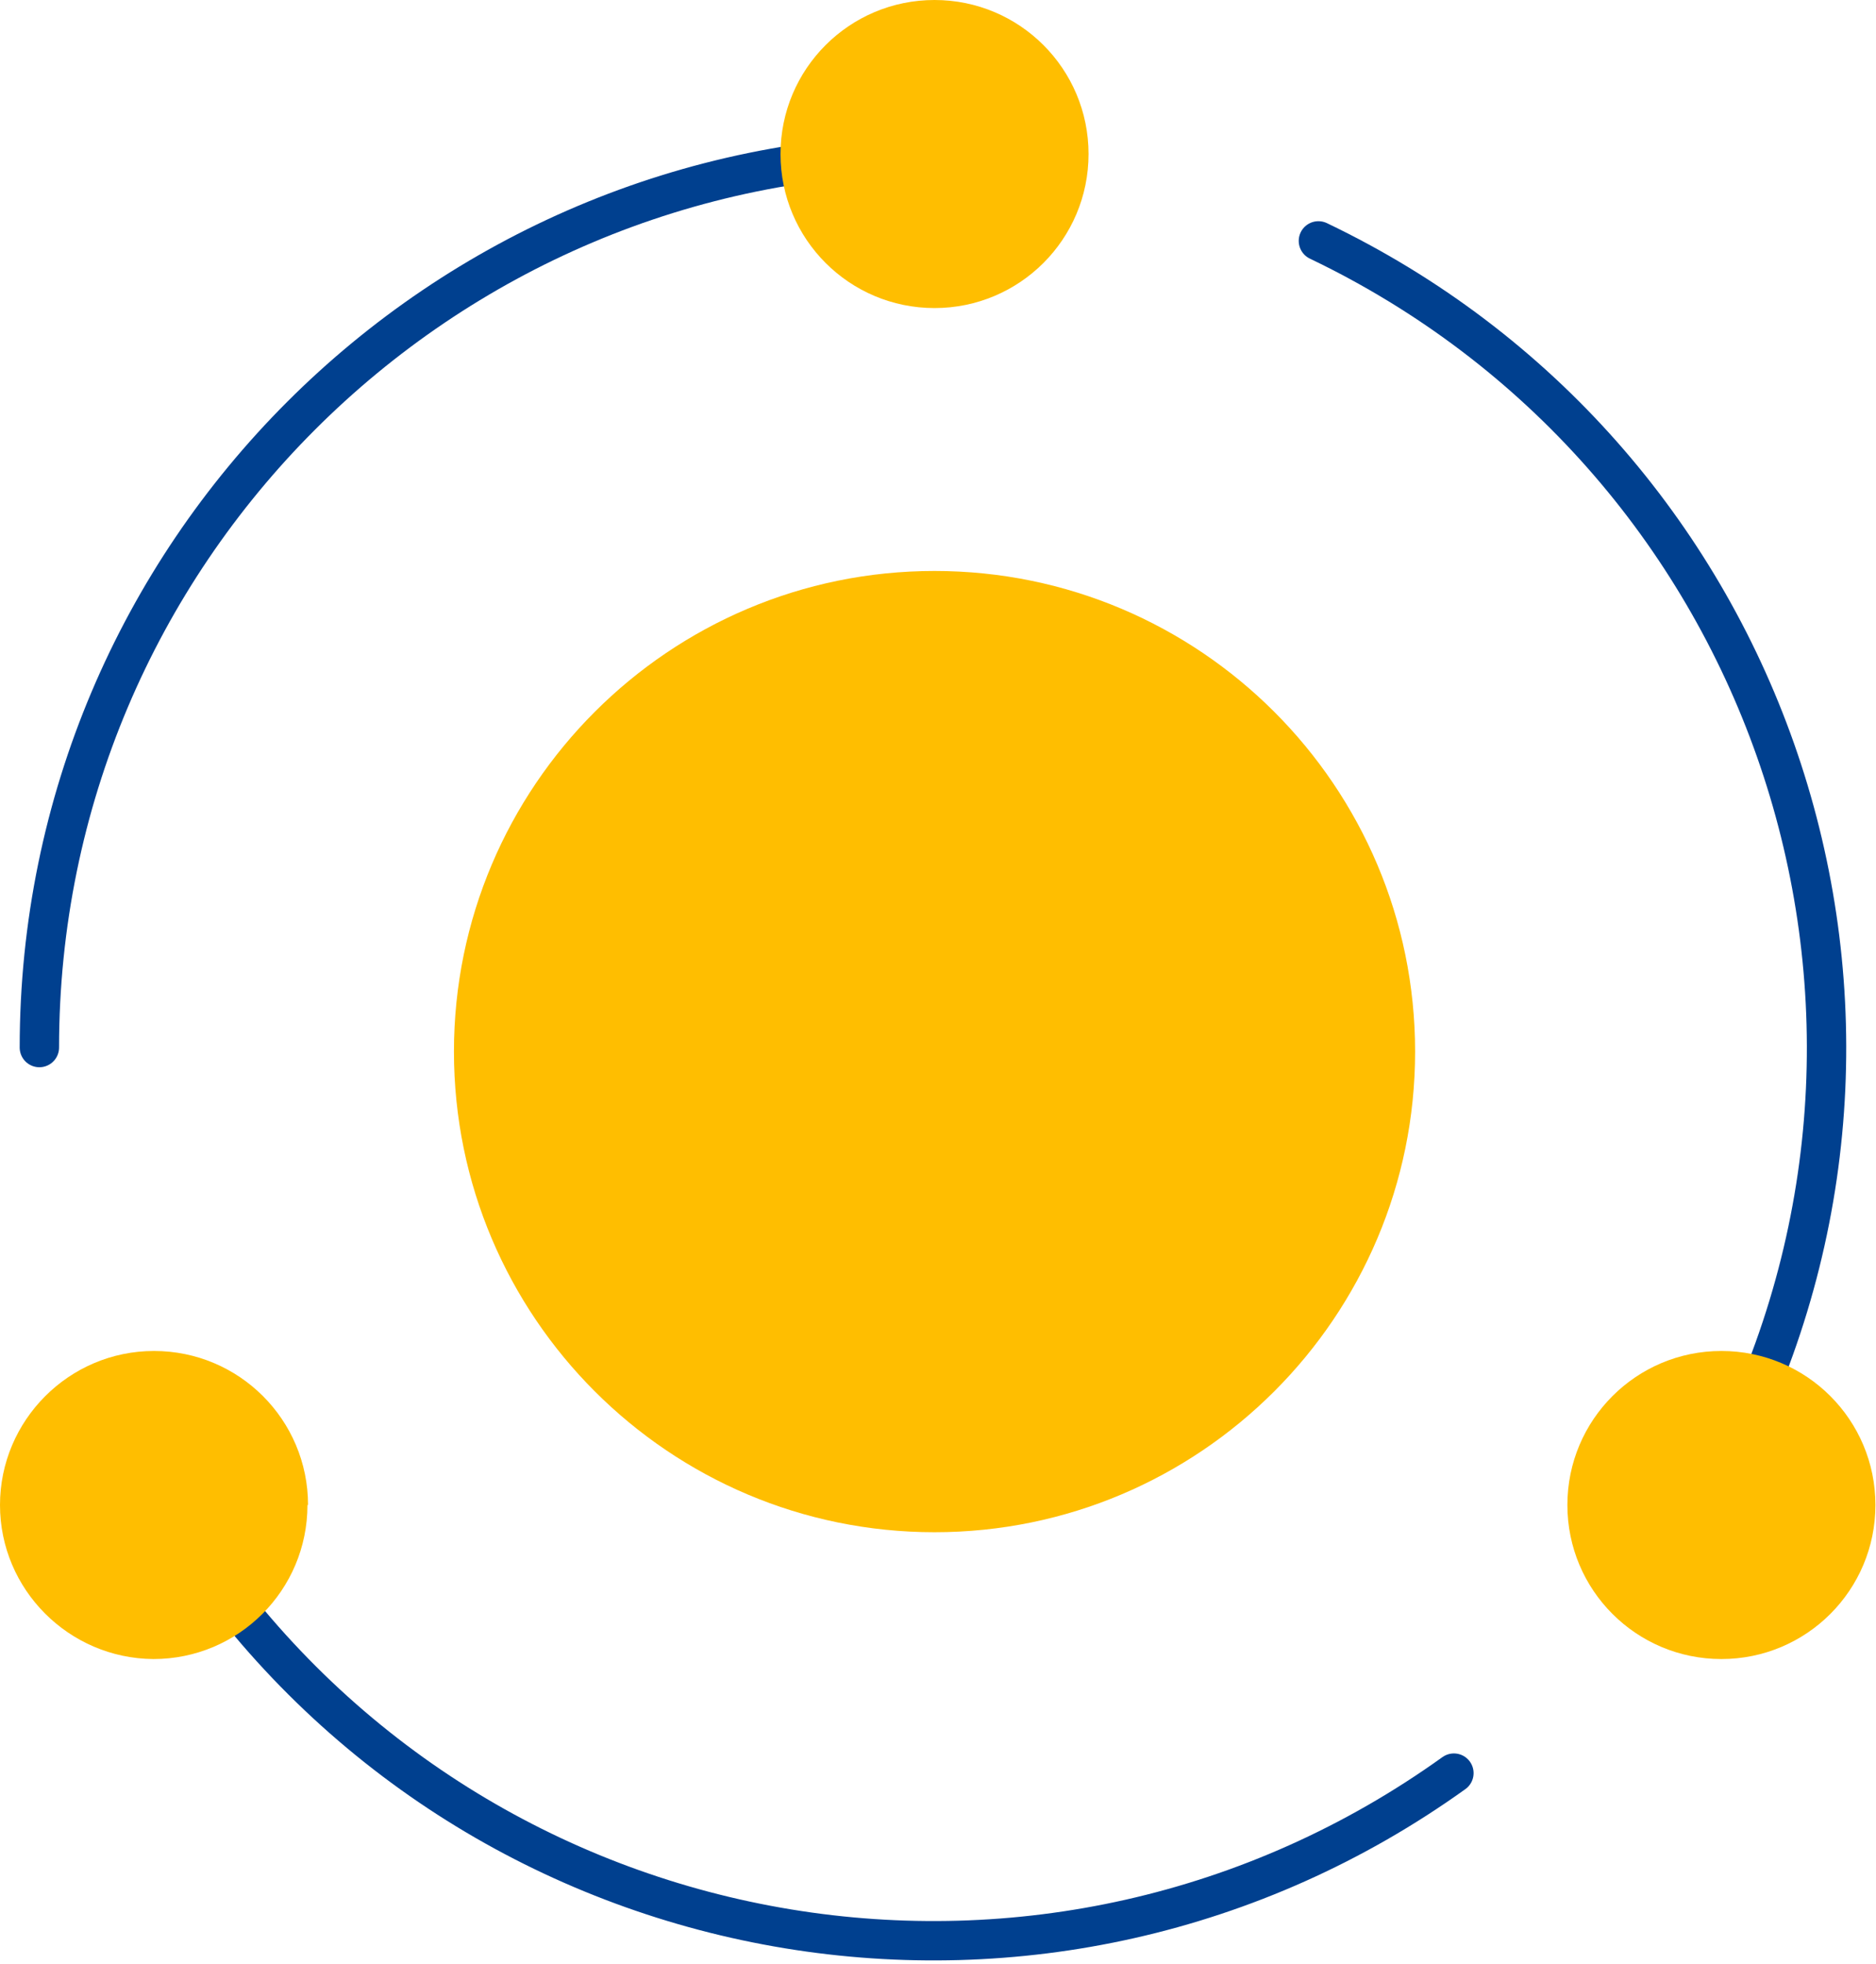
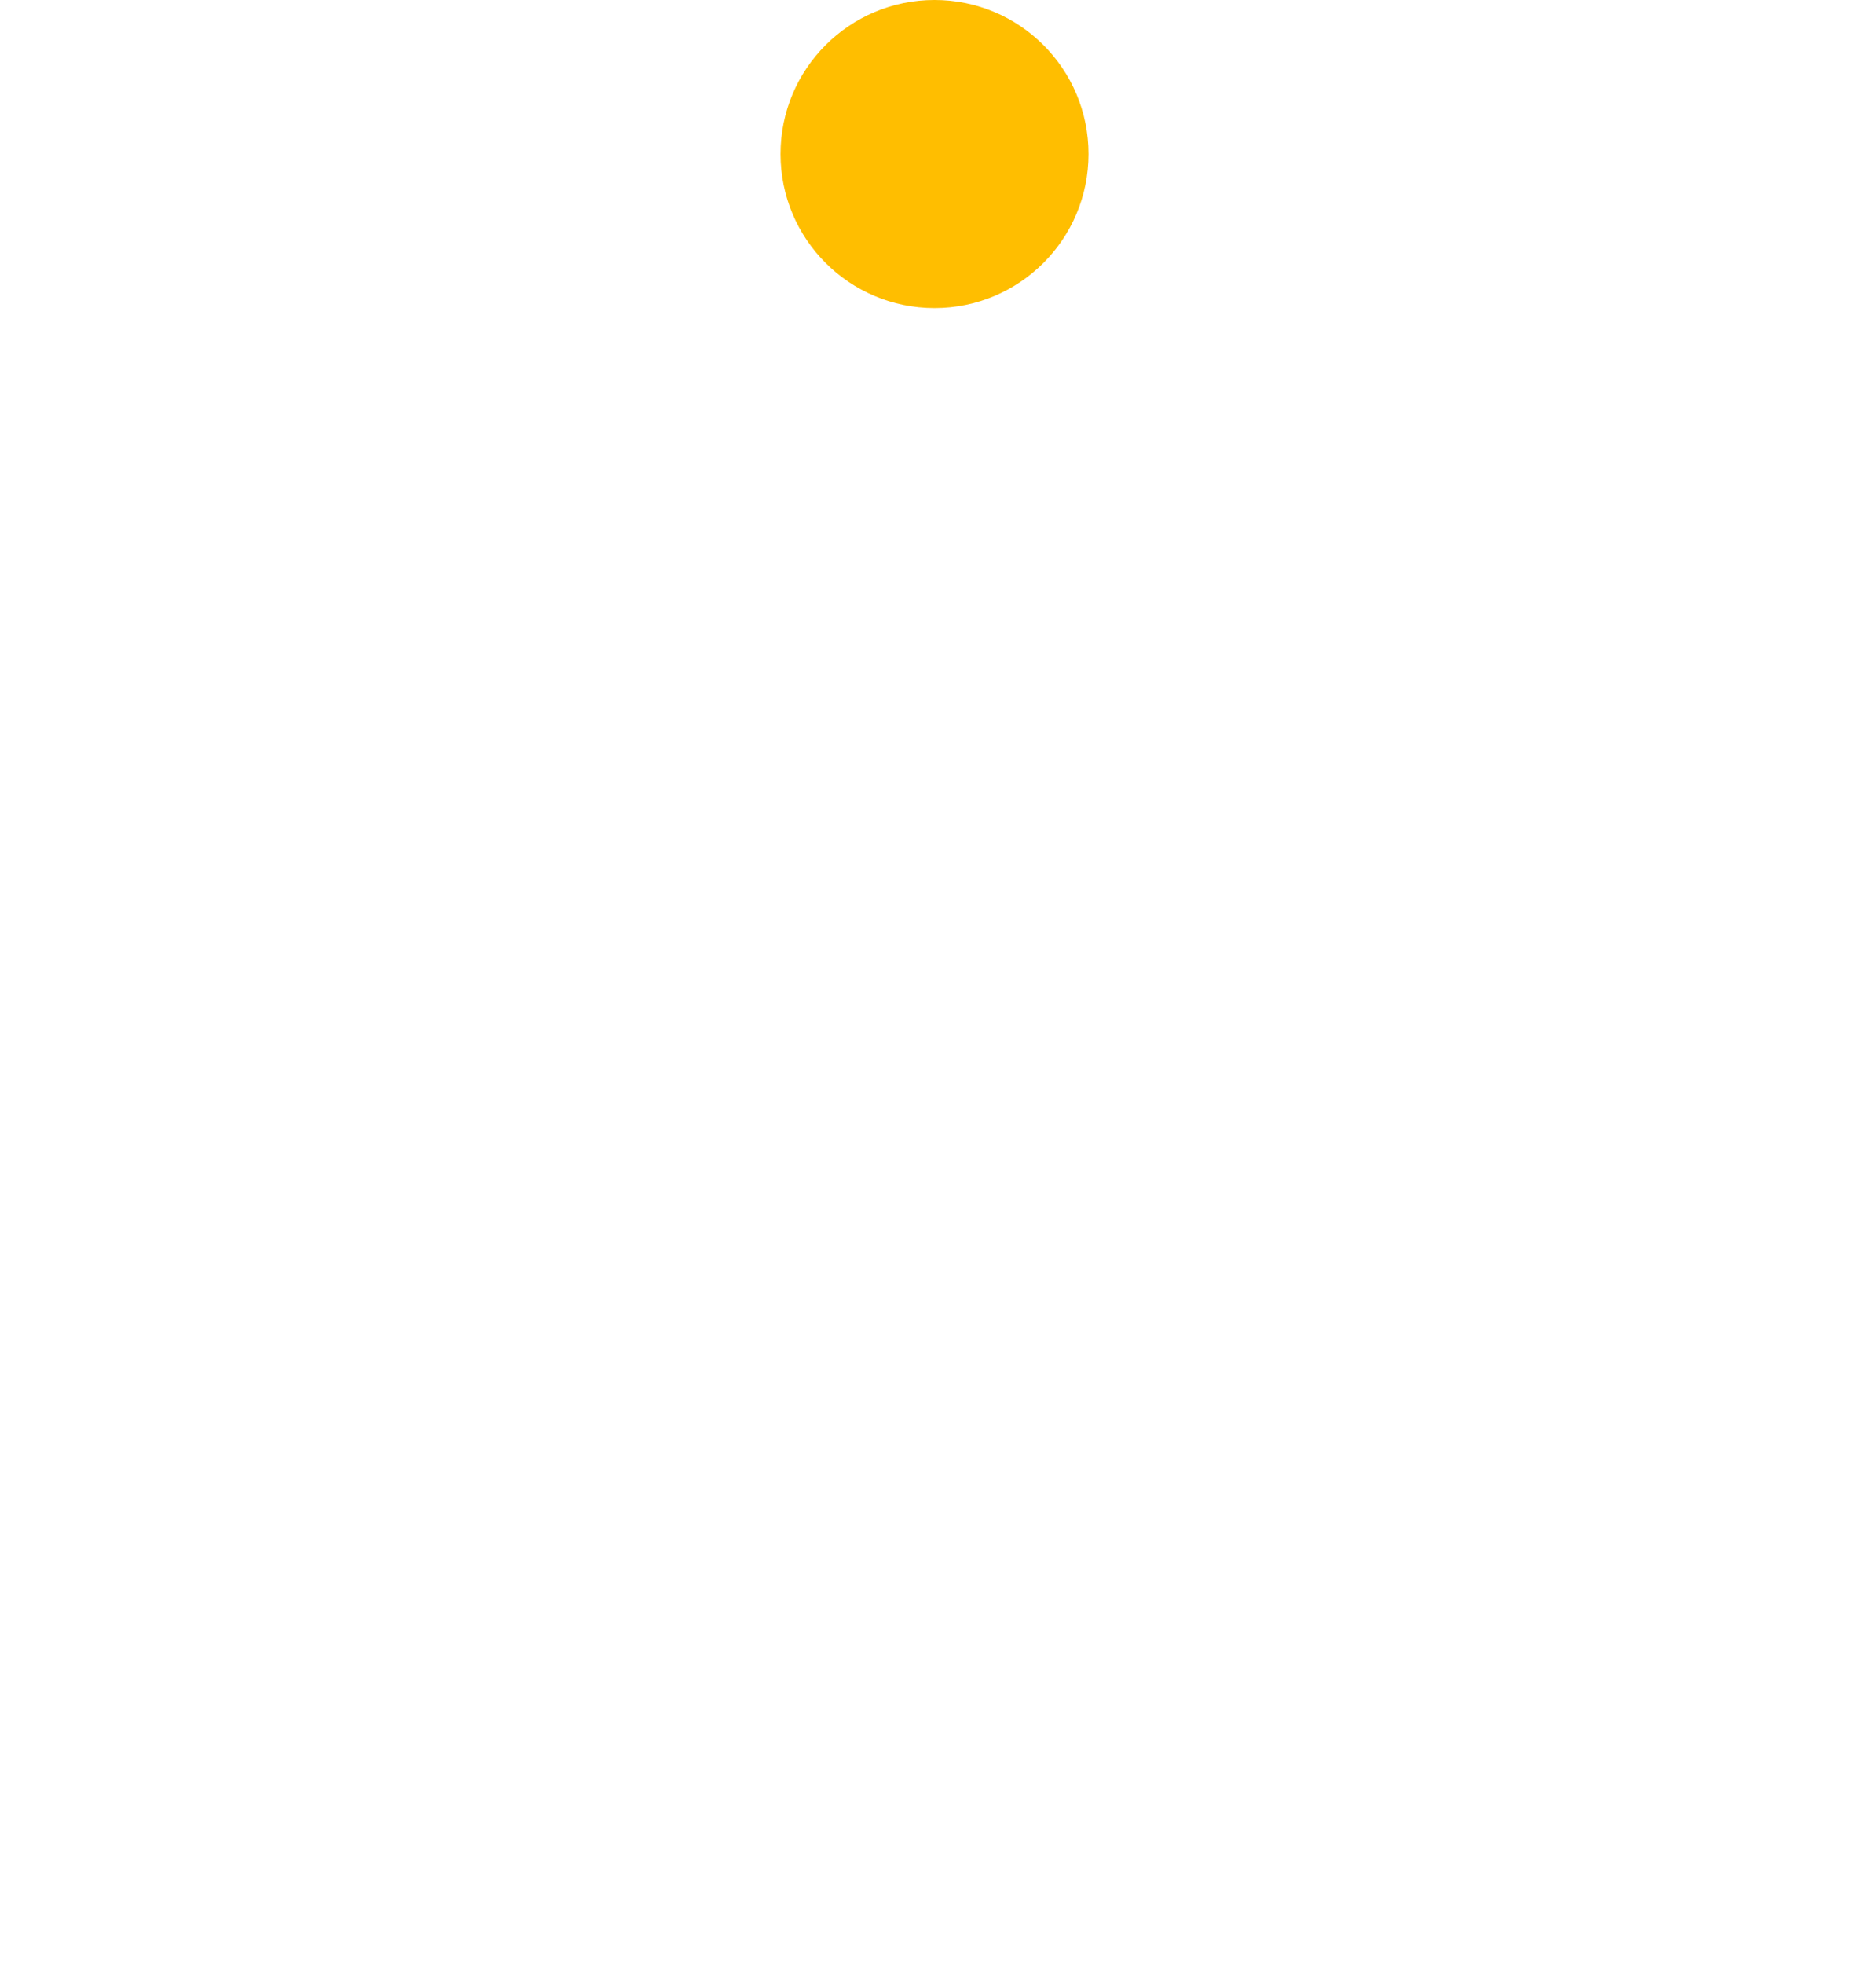
<svg xmlns="http://www.w3.org/2000/svg" id="Layer_1" width="32.4" height="33.92" viewBox="0 0 32.4 33.92">
  <defs>
    <style>
      .cls-1, .cls-2 {
        fill: none;
      }

      .cls-3 {
        fill: #ffbe00;
      }

      .cls-2 {
        stroke: #00408f;
        stroke-linecap: round;
        stroke-linejoin: round;
        stroke-width: .68px;
      }

      .cls-4 {
        clip-path: url(#clippath);
      }
    </style>
    <clipPath id="clippath">
      <rect class="cls-1" width="32.4" height="33.92" />
    </clipPath>
  </defs>
  <g id="Group_5644">
    <g class="cls-4">
      <g id="Group_5643">
-         <path id="Path_6301" class="cls-3" d="M16.14,9.86c-4.58,0-8.3,3.72-8.3,8.3s3.72,8.3,8.3,8.3,8.3-3.72,8.3-8.3-3.72-8.3-8.3-8.3h0" />
-         <path id="Path_6302" class="cls-2" d="M.68,18.09C.68,9.57,7.59,2.66,16.11,2.66h0" />
-         <path id="Path_6303" class="cls-2" d="M22.77,4.16c7.69,3.68,10.94,12.9,7.26,20.6-.08.16-.16.32-.24.48M25.11,30.62c-6.93,4.97-16.57,3.38-21.54-3.54-.33-.46-.63-.94-.91-1.43" />
        <path id="Path_6304" class="cls-3" d="M18.8,2.66c0,1.47-1.19,2.66-2.66,2.66s-2.66-1.19-2.66-2.66S14.67,0,16.14,0c1.47,0,2.66,1.19,2.66,2.66,0,0,0,0,0,0" />
-         <path id="Path_6305" class="cls-3" d="M32.39,25.99c0,1.47-1.19,2.66-2.66,2.66-1.47,0-2.66-1.19-2.66-2.66,0-1.47,1.19-2.66,2.66-2.66h0c1.47,0,2.66,1.19,2.66,2.66" />
-         <path id="Path_6306" class="cls-3" d="M5.31,25.99c0,1.47-1.19,2.66-2.66,2.66C1.19,28.64,0,27.45,0,25.99s1.19-2.66,2.66-2.66h0c1.47,0,2.66,1.19,2.66,2.66" />
      </g>
    </g>
  </g>
</svg>